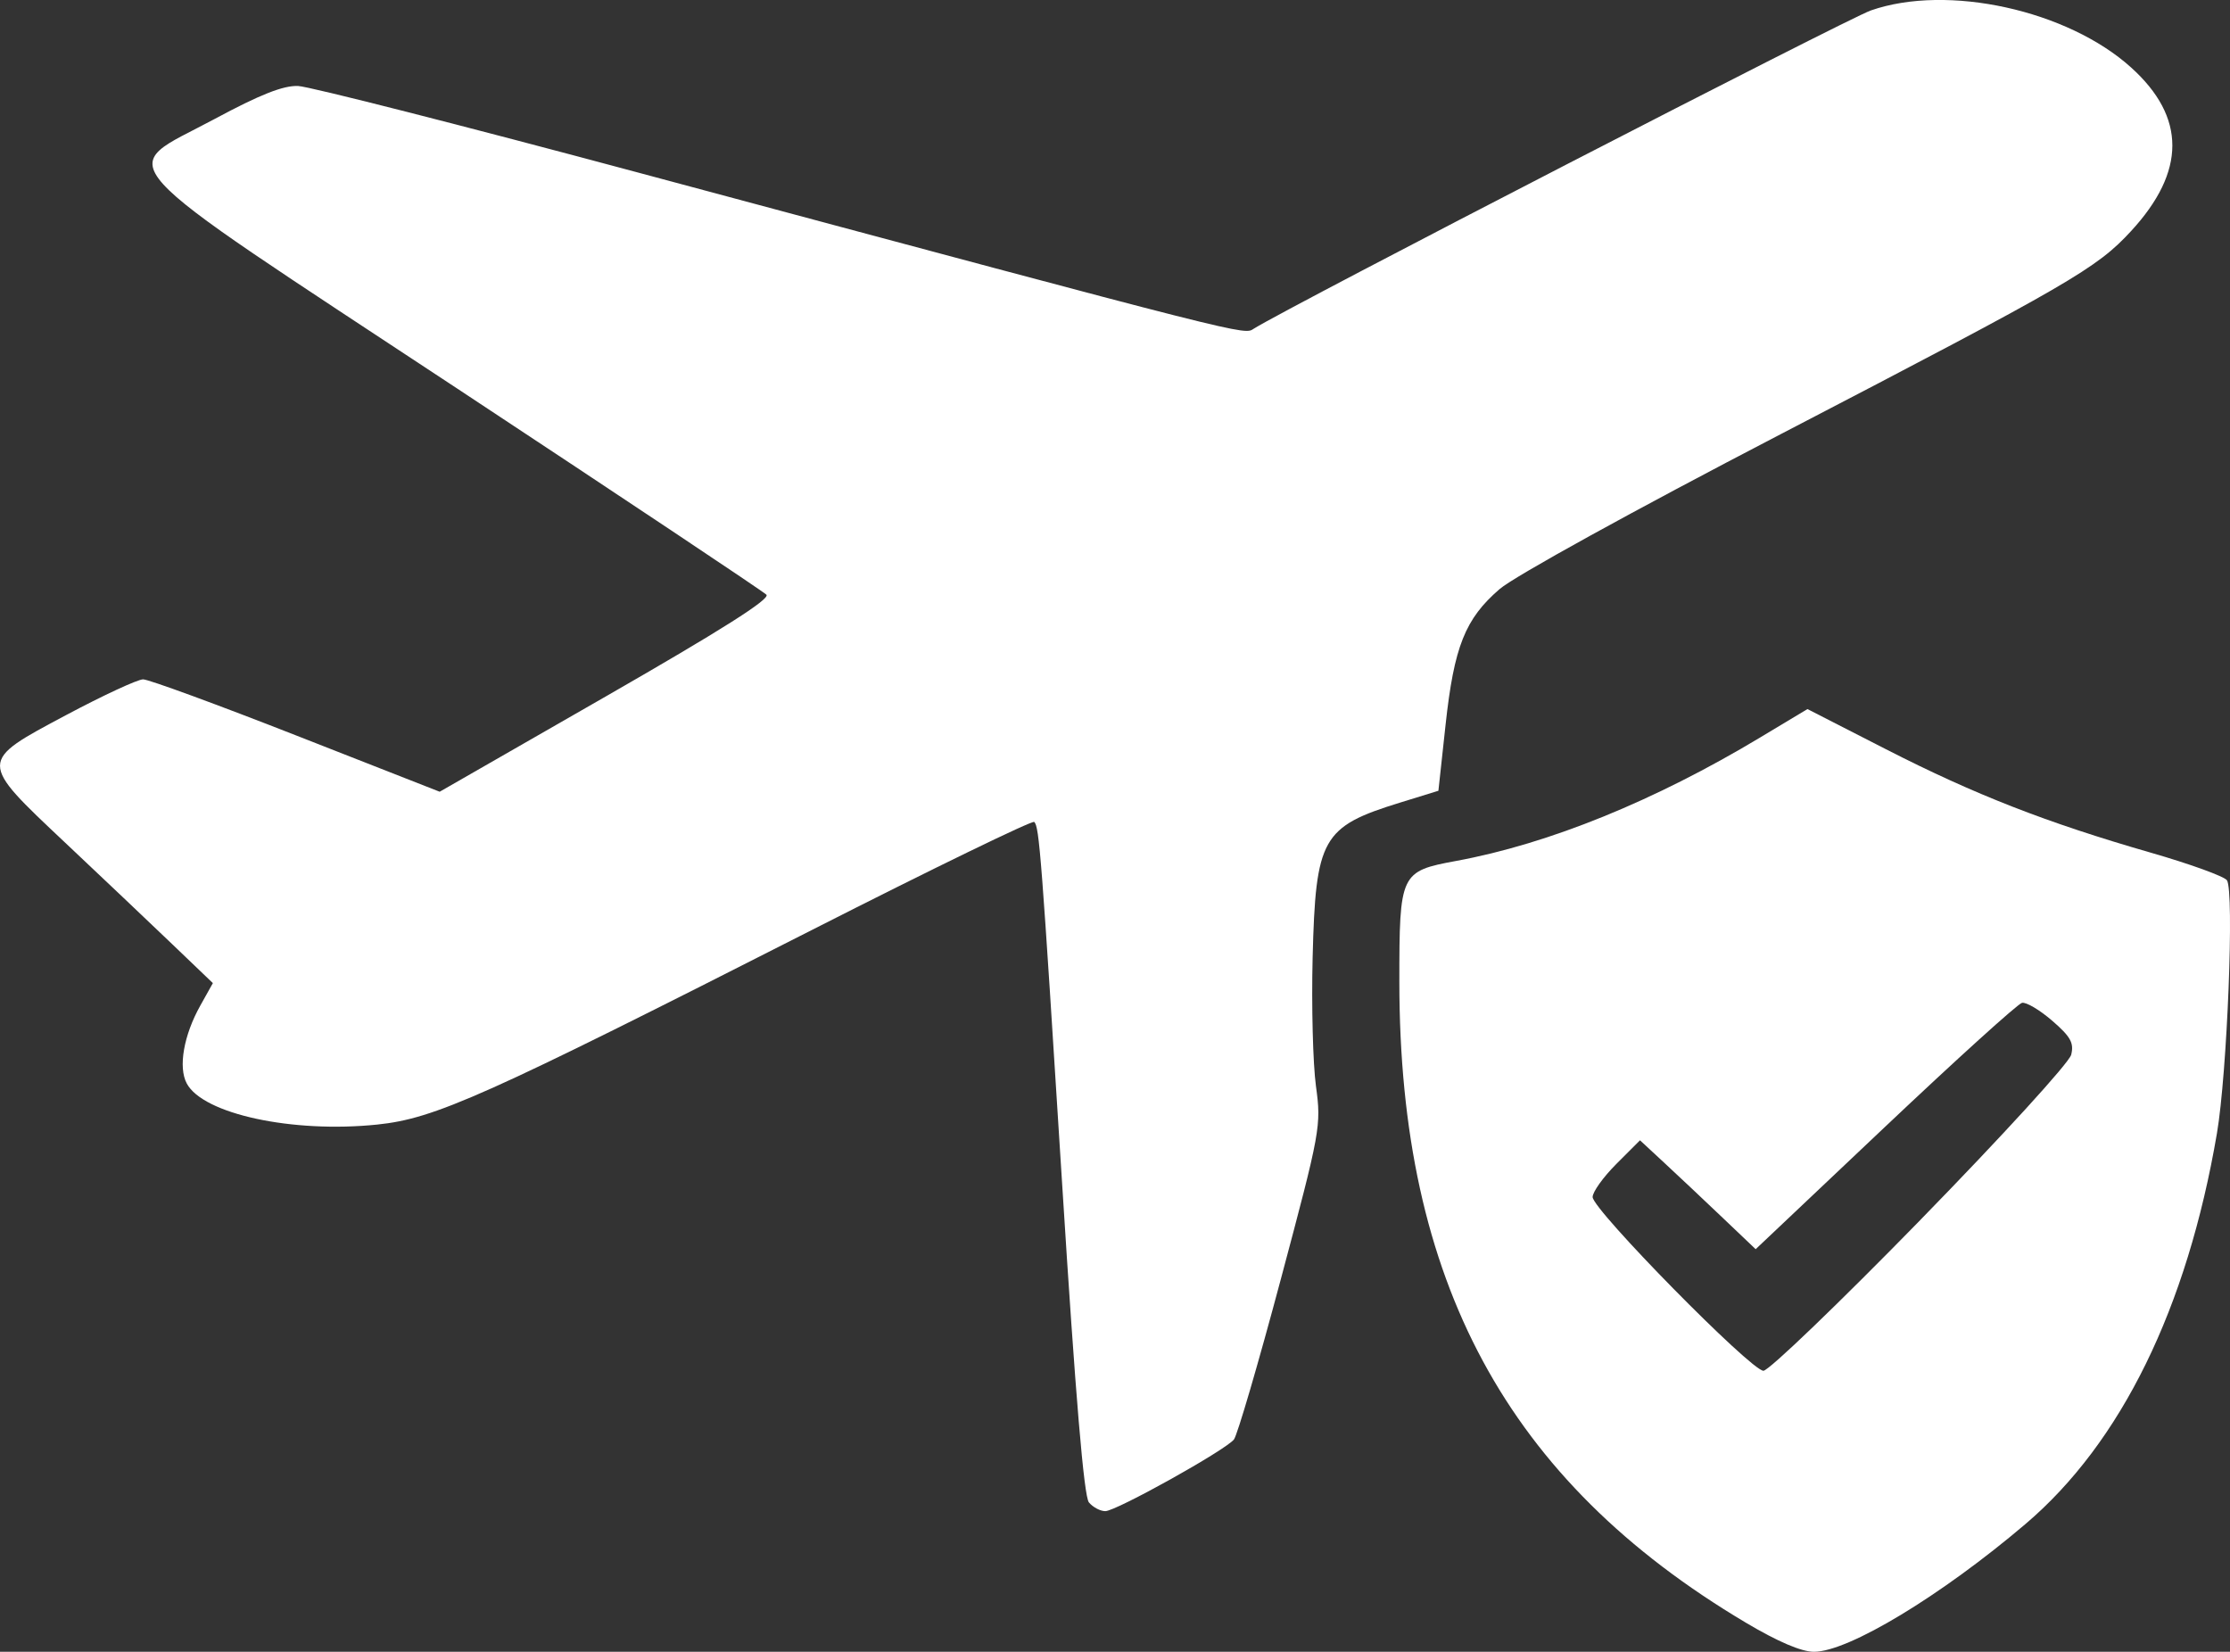
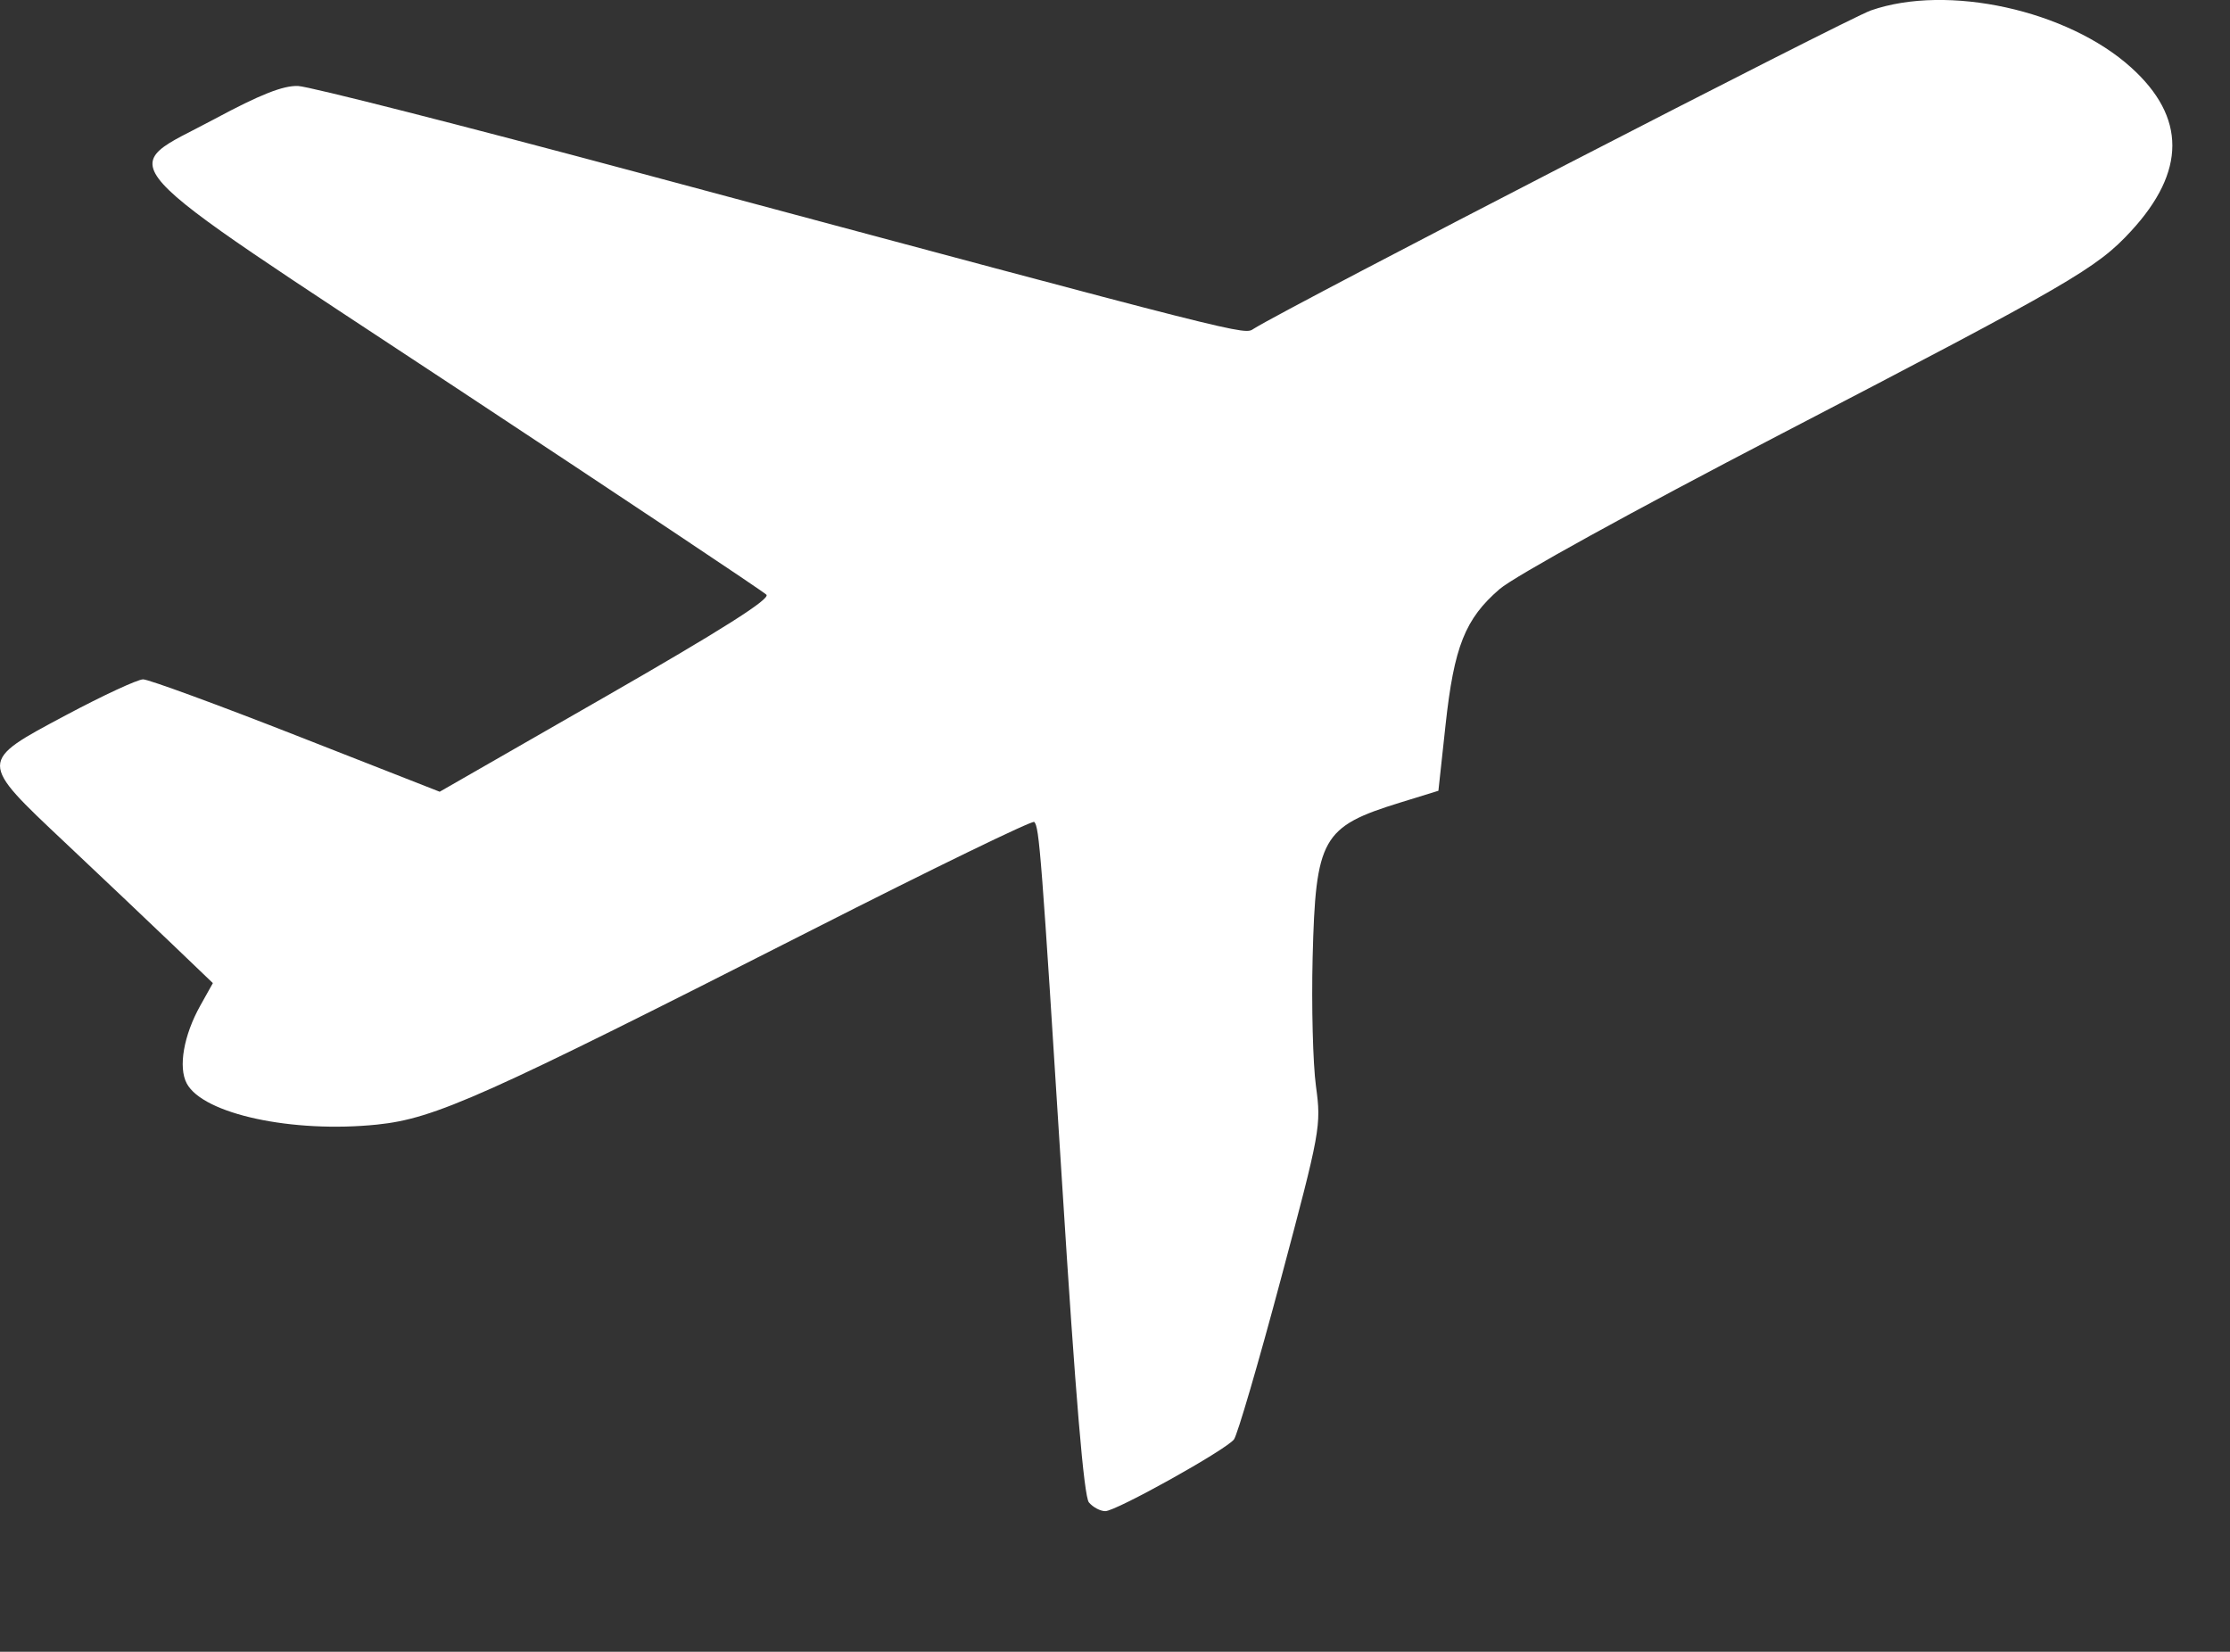
<svg xmlns="http://www.w3.org/2000/svg" width="100.725mm" height="74.607mm" viewBox="0 0 100.725 74.607" version="1.1" id="svg1" xml:space="preserve">
  <rect x="0" y="0" width="100.725" height="74.607" fill="#333333" stroke="none" />
  <defs id="defs1" />
  <g id="layer1" transform="translate(-4.627,-107.796)">
    <path style="fill:#ffffff" d="m 53.811,175.657 c -0.225,-0.271 -0.605,-4.788 -1.207,-14.354 -0.941,-14.955 -1.033,-16.153 -1.262,-16.382 -0.082,-0.082 -4.59,2.109 -10.019,4.868 -14.882,7.564 -17.044,8.531 -19.665,8.802 -3.822,0.394 -7.857,-0.477 -8.595,-1.856 -0.392,-0.732 -0.14,-2.177 0.613,-3.522 l 0.566,-1.012 -1.846,-1.768 c -1.015,-0.972 -3.185,-3.03 -4.822,-4.572 -3.936,-3.708 -3.936,-3.649 0.046,-5.77 1.662,-0.885 3.225,-1.61 3.472,-1.61 0.247,0 3.362,1.142 6.922,2.538 l 6.473,2.538 7.516,-4.312 c 5.21,-2.99 7.432,-4.397 7.241,-4.588 -0.151,-0.152 -6.431,-4.338 -13.955,-9.304 -16.341,-10.784 -15.437,-9.782 -10.983,-12.175 2.073,-1.114 3.114,-1.525 3.785,-1.498 0.509,0.021 7.415,1.779 15.346,3.907 28.026,7.519 27.353,7.348 27.828,7.051 1.642,-1.025 26.805,-14.001 27.867,-14.371 3.462,-1.206 8.882,-0.016 11.756,2.58 2.482,2.242 2.48,4.691 -0.006,7.388 -1.552,1.684 -2.719,2.36 -15.829,9.174 -6.667,3.465 -12.022,6.417 -12.694,6.996 -1.556,1.343 -2.055,2.598 -2.439,6.134 l -0.323,2.974 -1.739,0.537 c -3.52,1.087 -3.806,1.595 -3.942,6.998 -0.055,2.183 0.013,4.796 0.15,5.807 0.244,1.795 0.207,1.999 -1.59,8.731 -1.012,3.791 -1.964,7.045 -2.116,7.23 -0.406,0.496 -5.324,3.235 -5.808,3.235 -0.228,0 -0.562,-0.178 -0.742,-0.396 z" id="path5" />
-     <path style="fill:#ffffff" d="m 83.464,181.077 c -10.769,-6.406 -15.631,-15.408 -15.631,-28.936 0,-4.905 0.042,-4.993 2.573,-5.46 4.185,-0.772 8.948,-2.706 13.721,-5.573 l 2.139,-1.285 3.55,1.816 c 3.992,2.042 7.254,3.316 11.961,4.671 1.766,0.508 3.313,1.069 3.436,1.245 0.338,0.482 0.013,8.713 -0.451,11.433 -1.348,7.893 -4.327,13.971 -8.648,17.644 -3.815,3.243 -8.001,5.771 -9.554,5.771 -0.568,-1.2e-4 -1.637,-0.458 -3.096,-1.326 z m 7.904,-18.181 c 3.673,-3.761 6.721,-7.099 6.811,-7.46 0.133,-0.531 -0.027,-0.818 -0.858,-1.536 -0.562,-0.486 -1.176,-0.85 -1.364,-0.808 -0.188,0.041 -2.972,2.562 -6.186,5.601 l -5.844,5.526 -1.499,-1.427 c -0.824,-0.785 -2,-1.892 -2.612,-2.459 l -1.113,-1.032 -1.07,1.07 c -0.588,0.588 -1.07,1.26 -1.07,1.493 0,0.571 7.16,7.851 7.716,7.846 0.242,-0.002 3.431,-3.067 7.088,-6.811 z" id="path1" />
  </g>
</svg>